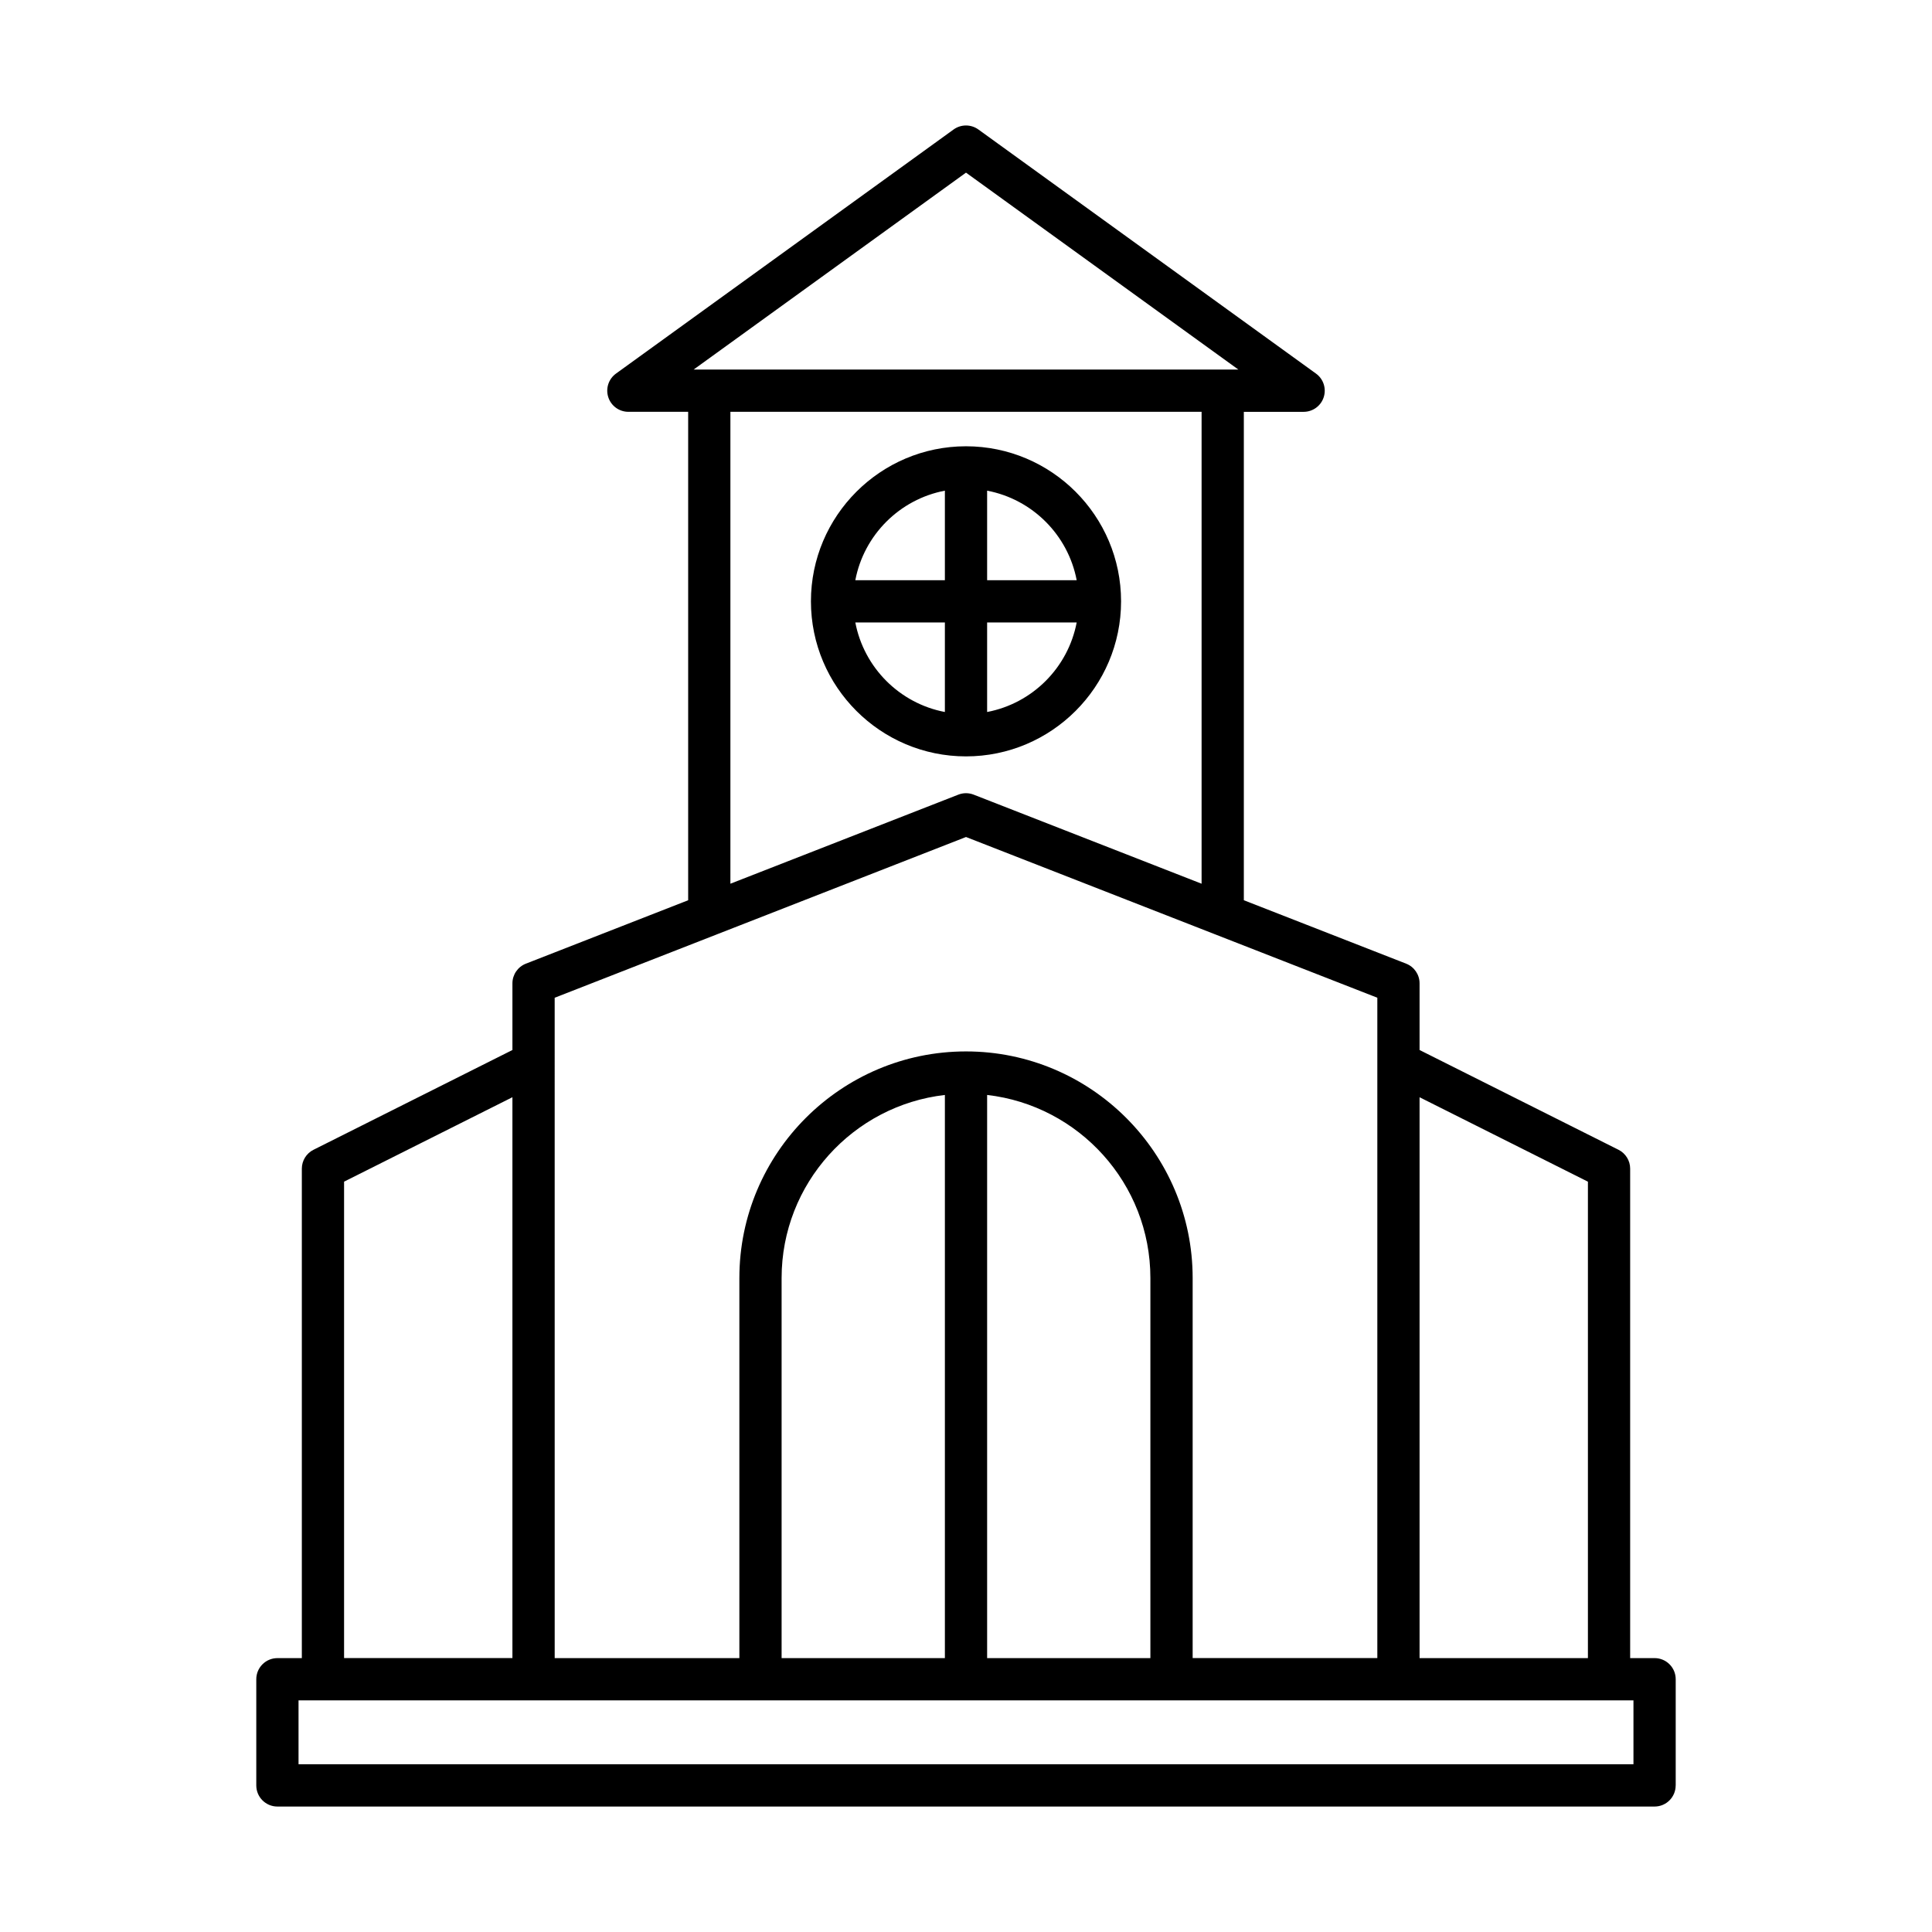
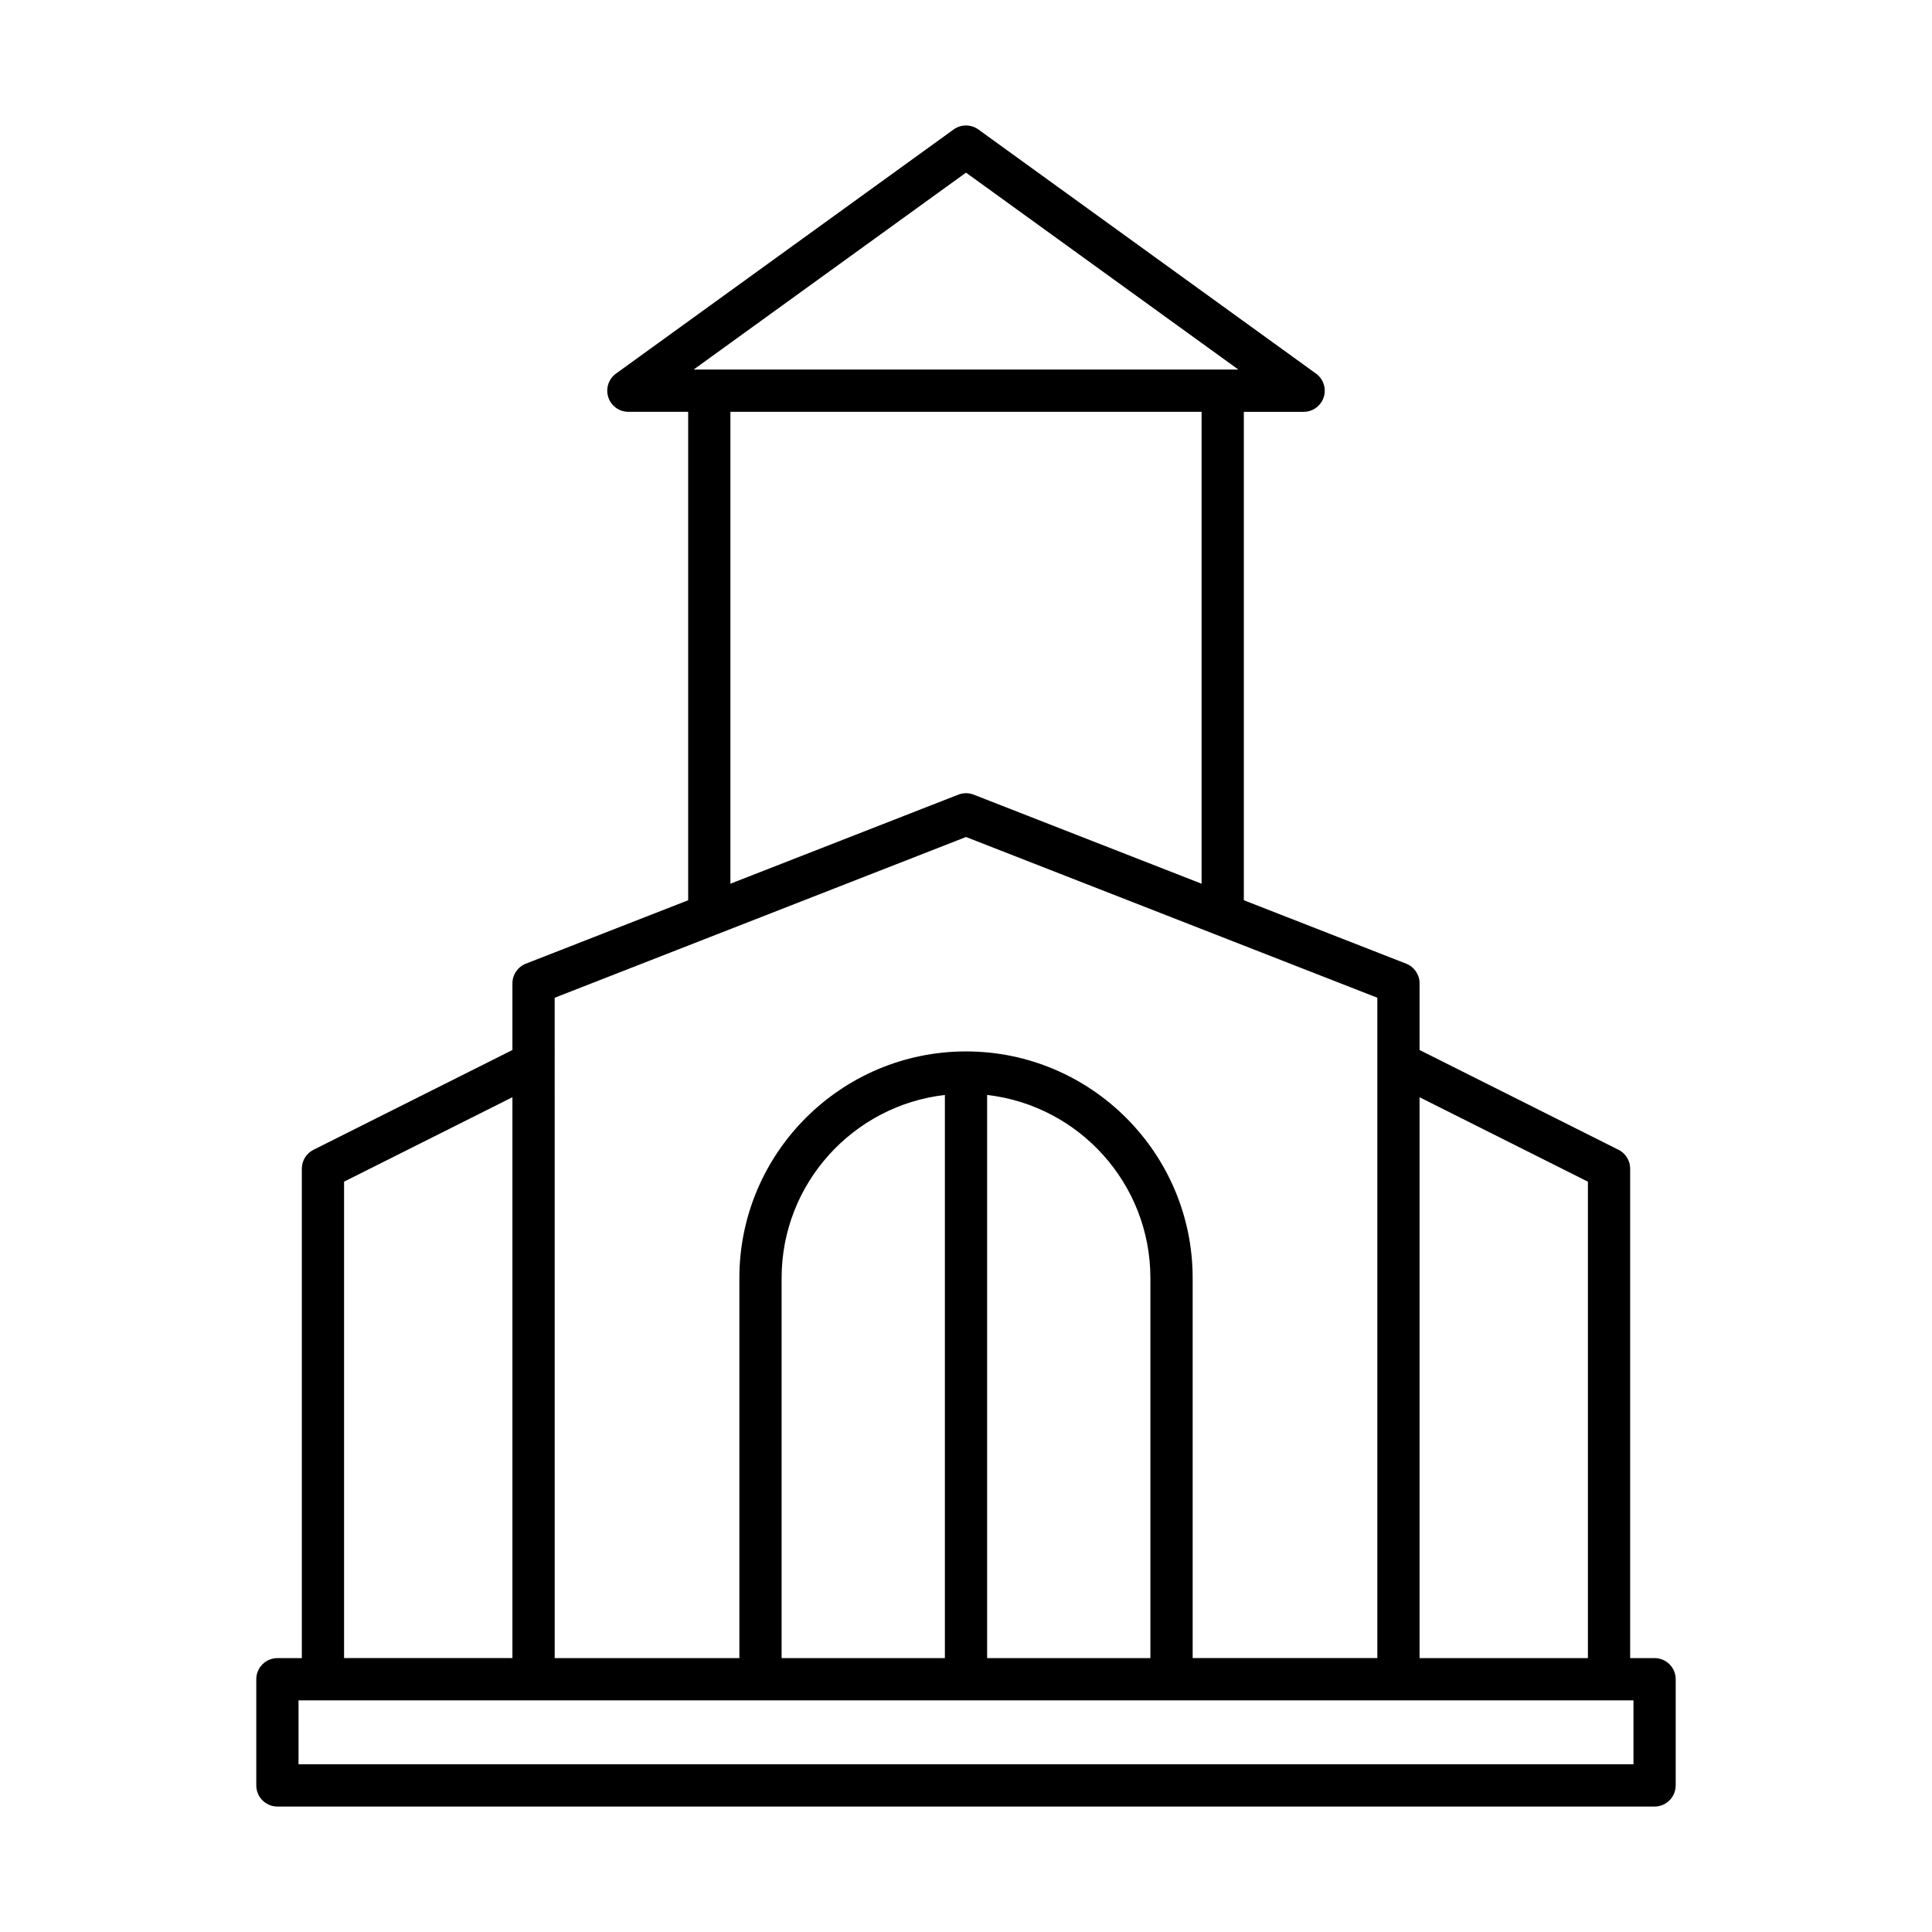
<svg xmlns="http://www.w3.org/2000/svg" fill="#000000" width="800px" height="800px" version="1.1" viewBox="144 144 512 512">
  <g>
    <path d="m588.08 617.15v-28.137c0-3.094-2.504-5.598-5.598-5.598h-6.473v-129.71c0-2.117-1.195-4.055-3.09-5.004l-52.719-26.438v-17.668c0-2.309-1.414-4.375-3.559-5.215l-43.012-16.809v-129.43h15.844c2.426 0 4.582-1.562 5.324-3.875 0.75-2.309-0.078-4.84-2.043-6.258l-89.477-64.695c-1.957-1.41-4.602-1.41-6.559 0l-89.473 64.691c-1.969 1.422-2.793 3.953-2.043 6.258 0.742 2.312 2.898 3.875 5.324 3.875h15.844v129.44l-43.012 16.809c-2.144 0.844-3.559 2.91-3.559 5.215v17.664l-52.719 26.441c-1.891 0.945-3.09 2.887-3.09 5.004v129.71h-6.473c-3.094 0-5.598 2.504-5.598 5.598v28.137c0 3.094 2.504 5.598 5.598 5.598h364.96c3.09 0 5.594-2.504 5.594-5.598zm-67.879-182.37 44.613 22.375v126.26h-44.613zm-120.2-245.03 72.176 52.184-144.36 0.004zm62.434 63.383v125.06l-60.395-23.602c-1.312-0.516-2.766-0.516-4.078 0l-60.398 23.602v-125.06zm-171.44 155.28 43.117-16.848c0.02-0.008 0.039-0.016 0.059-0.023l65.832-25.727 65.828 25.723c0.02 0.008 0.039 0.016 0.059 0.023l43.117 16.848v175h-48.941v-100.71c0-33.117-26.945-60.062-60.062-60.062s-60.062 26.945-60.062 60.062v100.72h-48.941zm157.87 74.281v100.72h-43.266v-149.24c24.312 2.789 43.266 23.469 43.266 48.52zm-54.461-48.52v149.24h-43.27v-100.72c0-25.051 18.953-45.73 43.27-48.52zm-159.22 22.977 44.613-22.375v148.63h-44.613zm341.7 154.4h-353.77v-16.941h353.77z" />
-     <path d="m400 344.45c22.66 0 41.094-18.434 41.094-41.094 0-22.652-18.434-41.086-41.094-41.086s-41.094 18.434-41.094 41.086c0 22.66 18.434 41.094 41.094 41.094zm5.598-70.418c11.996 2.285 21.445 11.734 23.734 23.727h-23.734zm0 34.922h23.734c-2.289 12-11.738 21.449-23.734 23.734zm-11.195-34.922v23.727h-23.734c2.285-11.992 11.734-21.441 23.734-23.727zm0 34.922v23.734c-11.996-2.285-21.445-11.734-23.734-23.734z" />
  </g>
</svg>